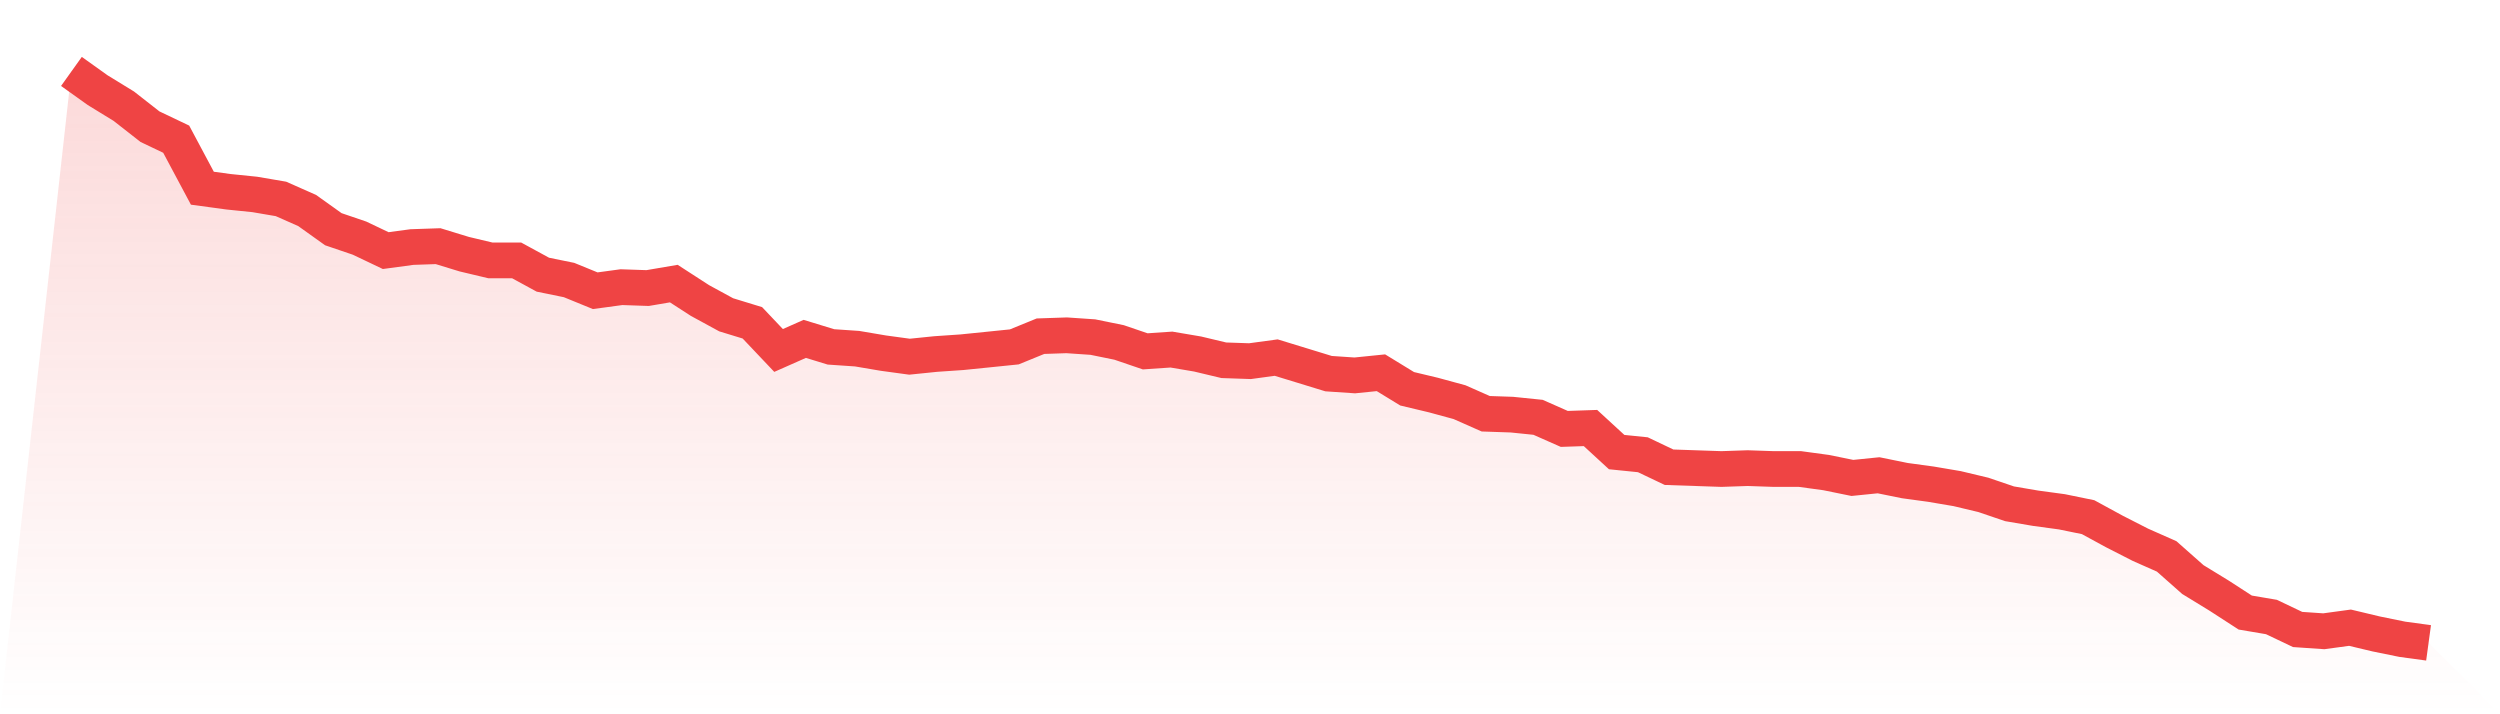
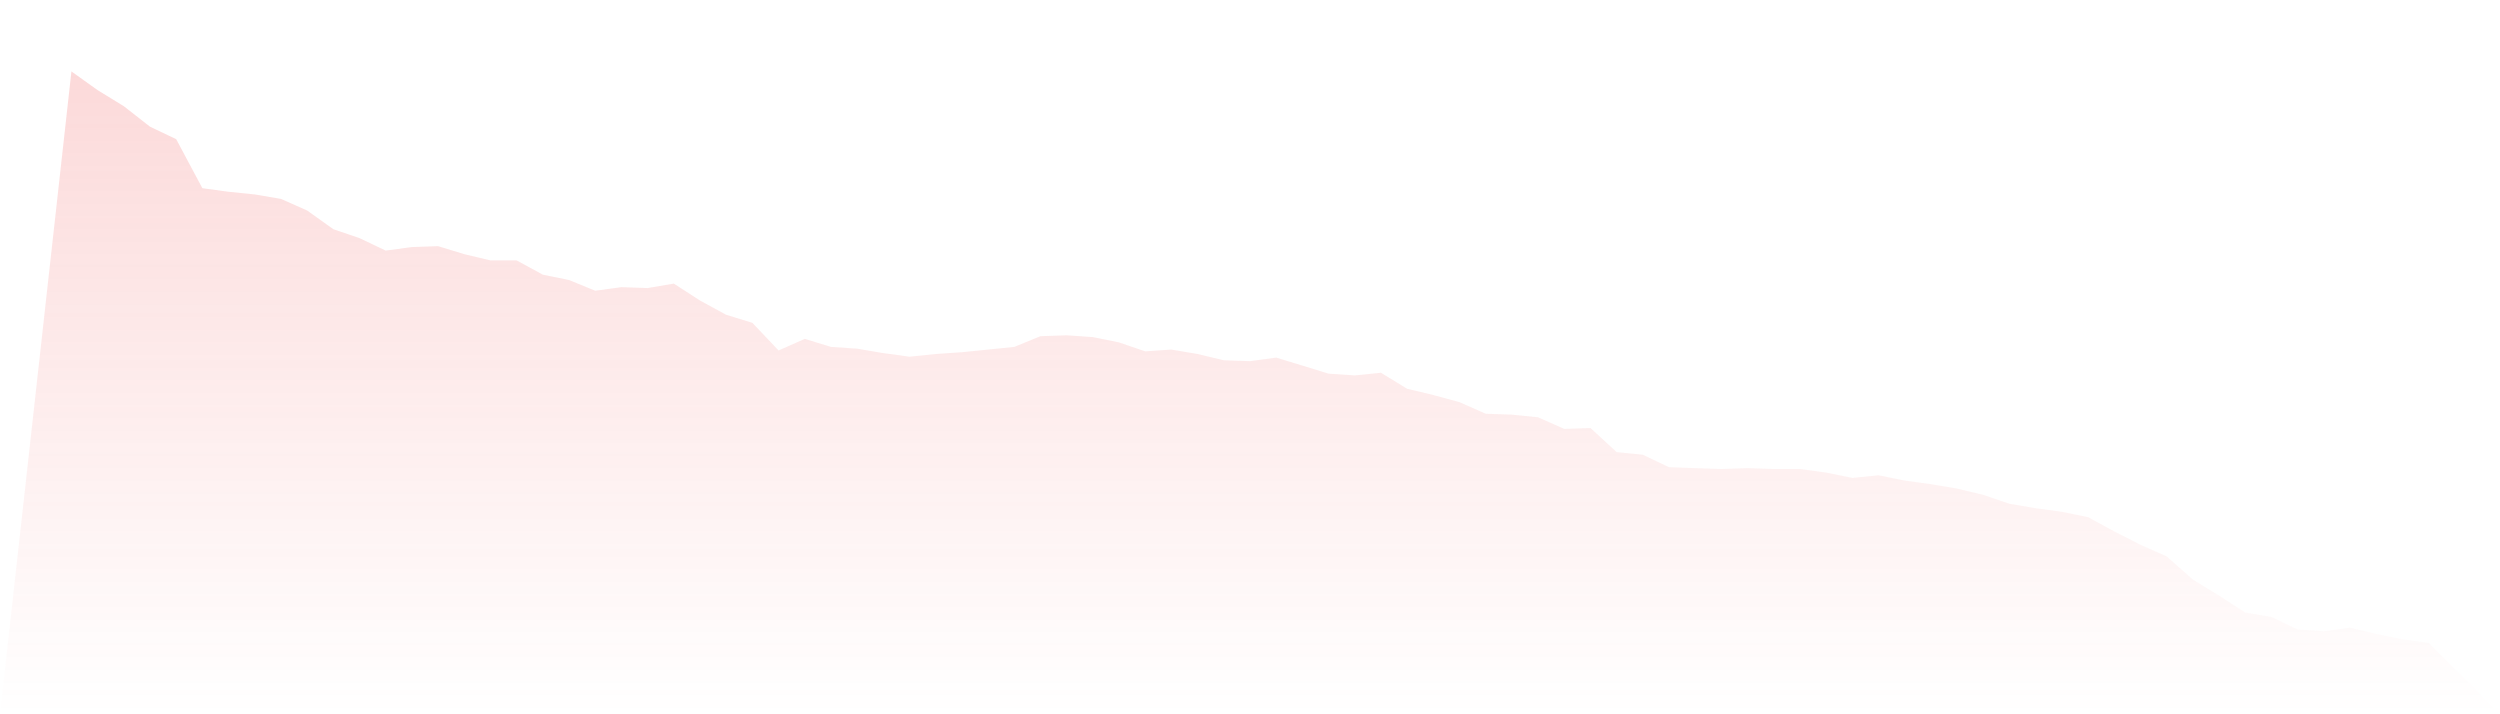
<svg xmlns="http://www.w3.org/2000/svg" viewBox="0 0 140 40">
  <defs>
    <linearGradient id="gradient" x1="0" x2="0" y1="0" y2="1">
      <stop offset="0%" stop-color="#ef4444" stop-opacity="0.2" />
      <stop offset="100%" stop-color="#ef4444" stop-opacity="0" />
    </linearGradient>
  </defs>
  <path d="M4,4 L4,4 L5.467,5.048 L6.933,5.947 L8.4,7.095 L9.867,7.794 L11.333,10.54 L12.8,10.739 L14.267,10.889 L15.733,11.139 L17.2,11.788 L18.667,12.836 L20.133,13.335 L21.6,14.034 L23.067,13.835 L24.533,13.785 L26,14.234 L27.467,14.583 L28.933,14.583 L30.4,15.382 L31.867,15.682 L33.333,16.281 L34.8,16.081 L36.267,16.131 L37.733,15.881 L39.2,16.83 L40.667,17.629 L42.133,18.078 L43.6,19.626 L45.067,18.977 L46.533,19.426 L48,19.526 L49.467,19.775 L50.933,19.975 L52.4,19.825 L53.867,19.725 L55.333,19.576 L56.8,19.426 L58.267,18.827 L59.733,18.777 L61.2,18.877 L62.667,19.176 L64.133,19.676 L65.6,19.576 L67.067,19.825 L68.533,20.175 L70,20.225 L71.467,20.025 L72.933,20.474 L74.4,20.924 L75.867,21.023 L77.333,20.874 L78.8,21.772 L80.267,22.122 L81.733,22.521 L83.2,23.17 L84.667,23.22 L86.133,23.37 L87.6,24.019 L89.067,23.969 L90.533,25.317 L92,25.466 L93.467,26.165 L94.933,26.215 L96.4,26.265 L97.867,26.215 L99.333,26.265 L100.8,26.265 L102.267,26.465 L103.733,26.764 L105.2,26.615 L106.667,26.914 L108.133,27.114 L109.6,27.363 L111.067,27.713 L112.533,28.212 L114,28.462 L115.467,28.661 L116.933,28.961 L118.4,29.76 L119.867,30.509 L121.333,31.158 L122.8,32.456 L124.267,33.354 L125.733,34.303 L127.2,34.552 L128.667,35.251 L130.133,35.351 L131.6,35.151 L133.067,35.501 L134.533,35.8 L136,36 L140,40 L0,40 z" fill="url(#gradient)" />
-   <path d="M4,4 L4,4 L5.467,5.048 L6.933,5.947 L8.4,7.095 L9.867,7.794 L11.333,10.54 L12.8,10.739 L14.267,10.889 L15.733,11.139 L17.2,11.788 L18.667,12.836 L20.133,13.335 L21.6,14.034 L23.067,13.835 L24.533,13.785 L26,14.234 L27.467,14.583 L28.933,14.583 L30.4,15.382 L31.867,15.682 L33.333,16.281 L34.8,16.081 L36.267,16.131 L37.733,15.881 L39.2,16.83 L40.667,17.629 L42.133,18.078 L43.6,19.626 L45.067,18.977 L46.533,19.426 L48,19.526 L49.467,19.775 L50.933,19.975 L52.4,19.825 L53.867,19.725 L55.333,19.576 L56.8,19.426 L58.267,18.827 L59.733,18.777 L61.2,18.877 L62.667,19.176 L64.133,19.676 L65.6,19.576 L67.067,19.825 L68.533,20.175 L70,20.225 L71.467,20.025 L72.933,20.474 L74.4,20.924 L75.867,21.023 L77.333,20.874 L78.8,21.772 L80.267,22.122 L81.733,22.521 L83.2,23.17 L84.667,23.22 L86.133,23.37 L87.6,24.019 L89.067,23.969 L90.533,25.317 L92,25.466 L93.467,26.165 L94.933,26.215 L96.4,26.265 L97.867,26.215 L99.333,26.265 L100.8,26.265 L102.267,26.465 L103.733,26.764 L105.2,26.615 L106.667,26.914 L108.133,27.114 L109.6,27.363 L111.067,27.713 L112.533,28.212 L114,28.462 L115.467,28.661 L116.933,28.961 L118.4,29.76 L119.867,30.509 L121.333,31.158 L122.8,32.456 L124.267,33.354 L125.733,34.303 L127.2,34.552 L128.667,35.251 L130.133,35.351 L131.6,35.151 L133.067,35.501 L134.533,35.8 L136,36" fill="none" stroke="#ef4444" stroke-width="2" />
</svg>